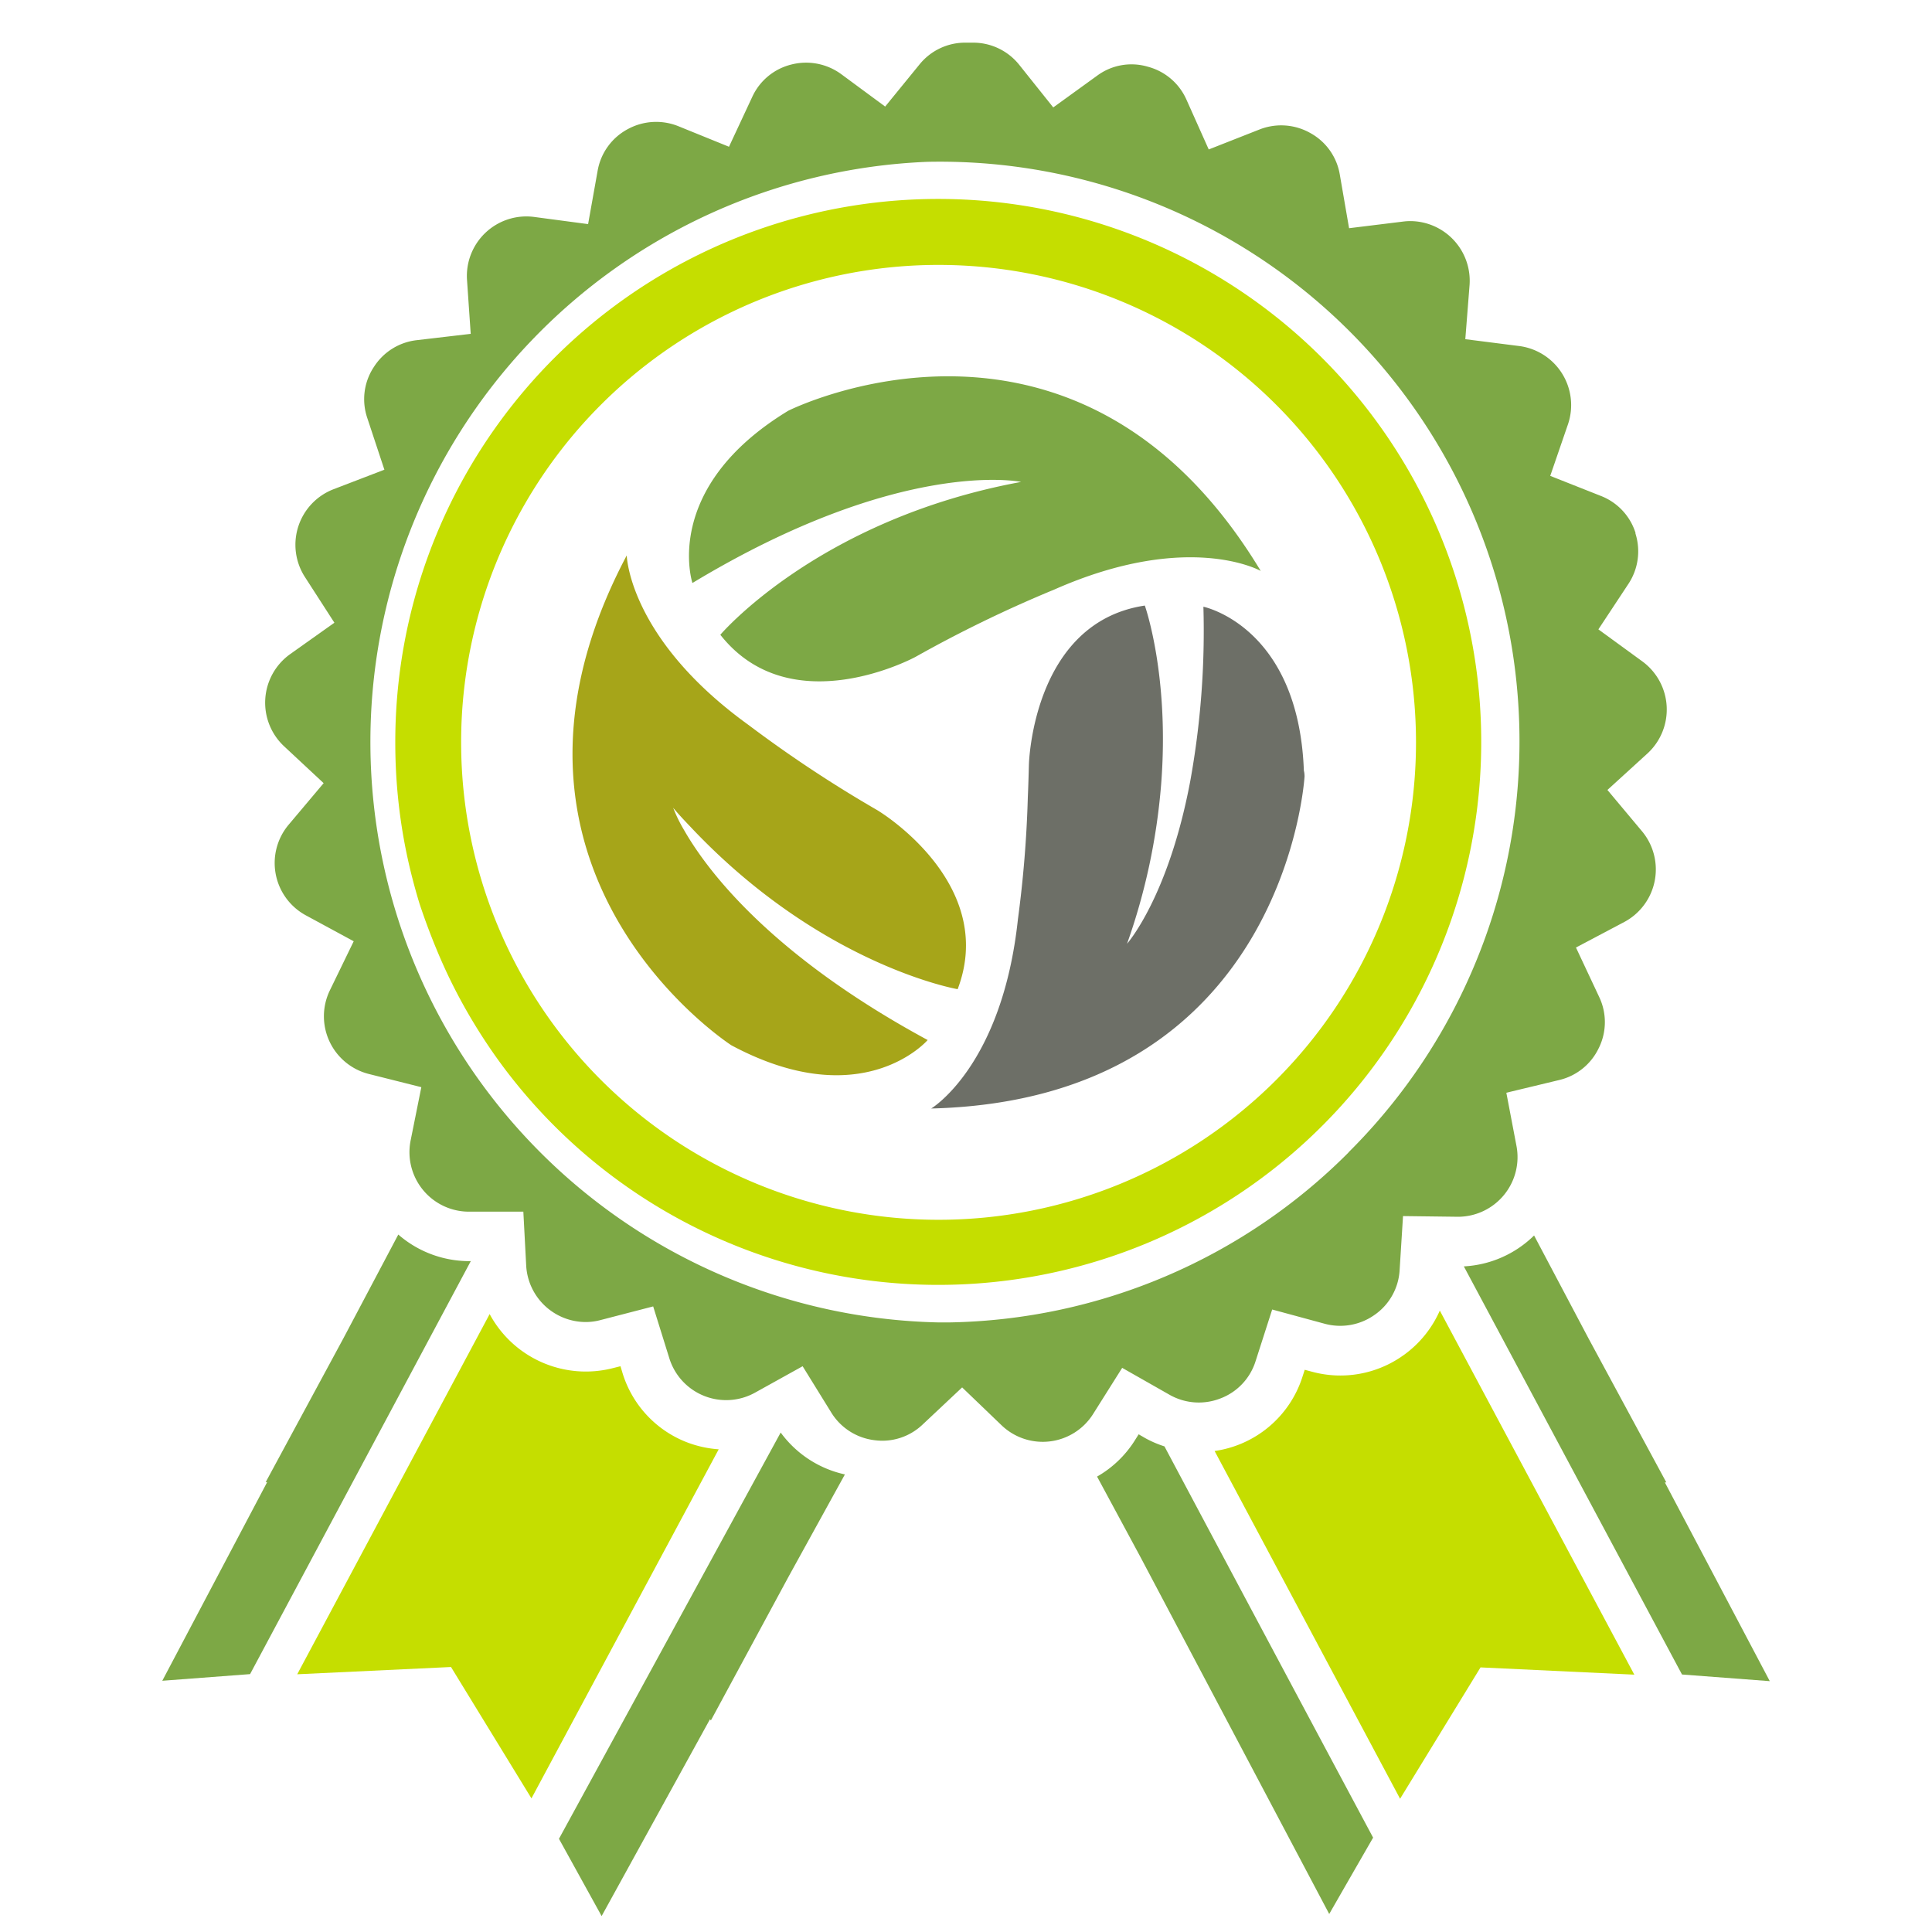
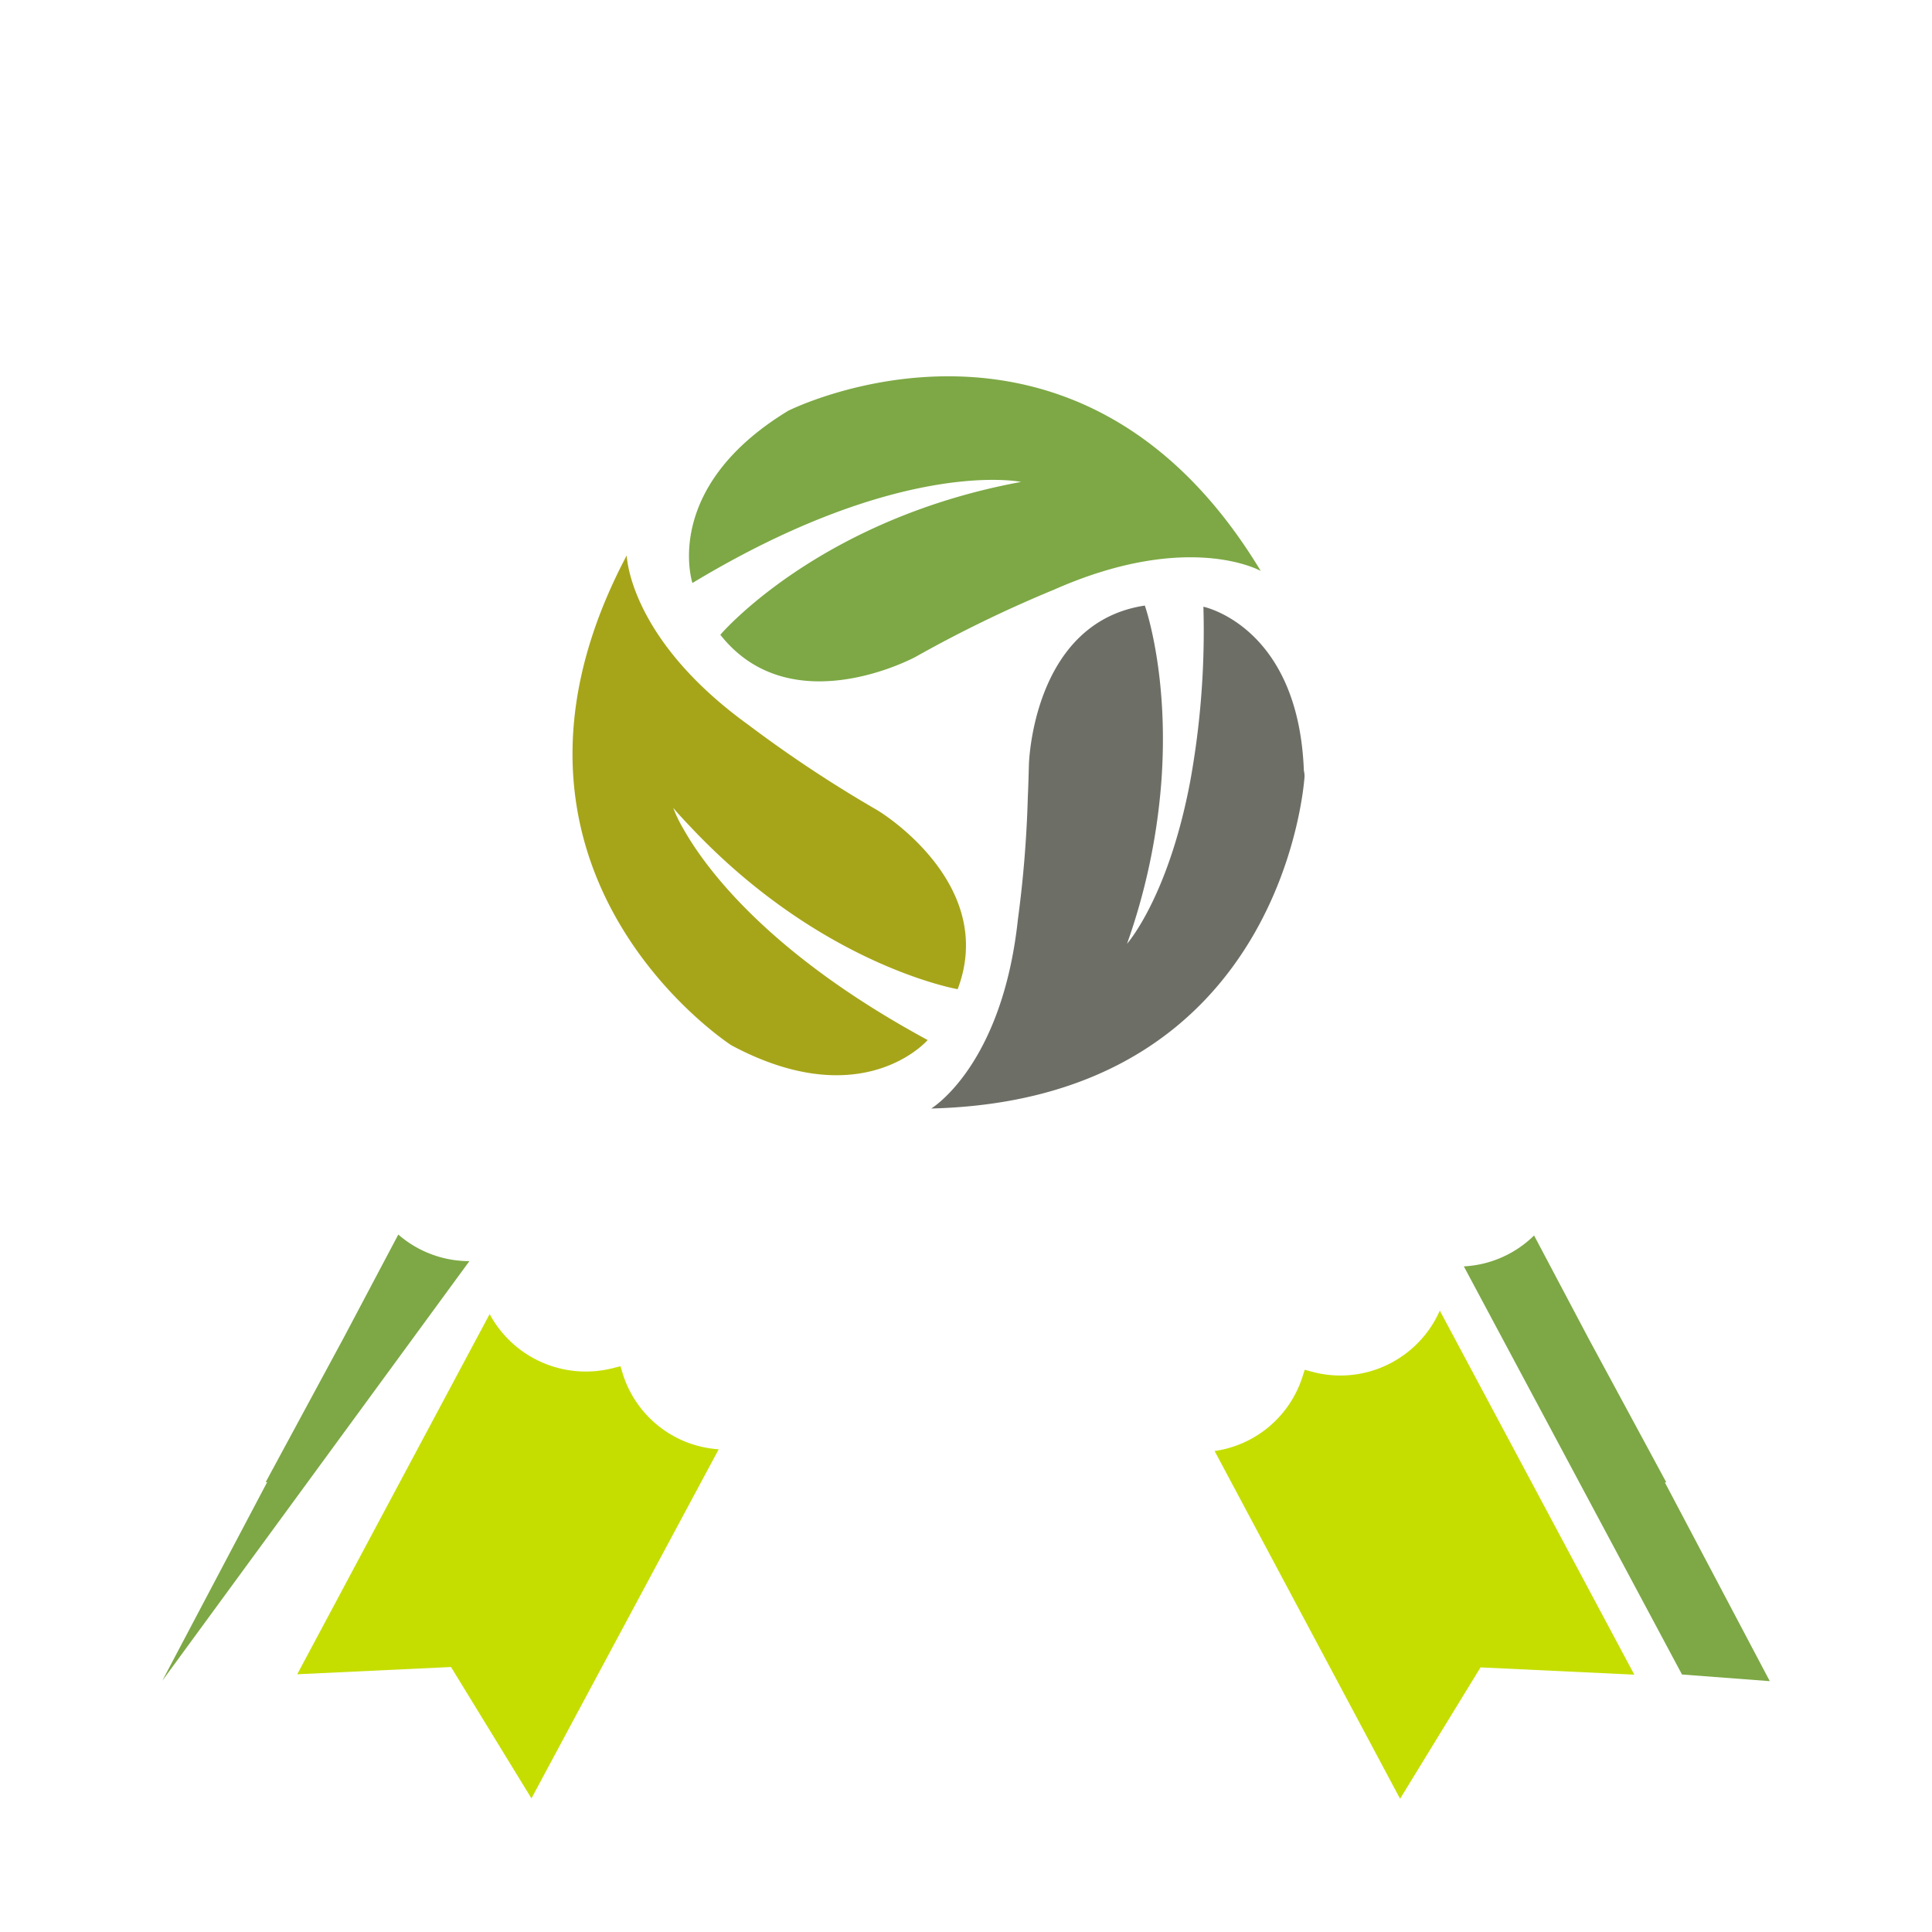
<svg xmlns="http://www.w3.org/2000/svg" id="Layer_1" data-name="Layer 1" viewBox="0 0 250 250">
  <defs>
    <style>.cls-1{fill:#7da845;}.cls-2{fill:#6d6f67;}.cls-3{fill:#a6a519;}.cls-4{fill:#c5de00;}</style>
  </defs>
-   <path class="cls-1" d="M208,102.22l5.2-4.74a7.72,7.72,0,0,0-.66-11.88l-5.71-4.16,3.89-5.89a7.63,7.63,0,0,0,.91-6.5l0-.11a7.57,7.57,0,0,0-4.46-4.76l-6.57-2.6,2.3-6.69a7.71,7.71,0,0,0-6.29-10.11l-7-.89.55-7a7.72,7.72,0,0,0-7.65-8.28,7.3,7.3,0,0,0-.94.06l-7,.86-1.2-6.94a7.54,7.54,0,0,0-3.77-5.35,7.66,7.66,0,0,0-6.61-.49l-6.58,2.59-2.89-6.46a7.58,7.58,0,0,0-5-4.25A7.47,7.47,0,0,0,142,9.77l-5.71,4.13-4.4-5.51A7.62,7.62,0,0,0,126,5.52h-1a7.59,7.59,0,0,0-6,2.8l-4.46,5.47L108.86,9.6a7.69,7.69,0,0,0-6.42-1.26,7.56,7.56,0,0,0-5.11,4.22l-3,6.43-6.55-2.66a7.68,7.68,0,0,0-6.55.38,7.58,7.58,0,0,0-3.89,5.35L76.1,29l-7-.93a7.7,7.7,0,0,0-8.67,8.13l.48,7-7,.82a7.58,7.58,0,0,0-5.54,3.48l-.06.09a7.55,7.55,0,0,0-.79,6.48l2.22,6.71-6.59,2.53a7.7,7.7,0,0,0-3.71,11.33l3.83,5.94-5.76,4.09a7.72,7.72,0,0,0-.78,11.87l5.15,4.8-4.54,5.39a7.7,7.7,0,0,0,2.21,11.7l6.22,3.37-3.09,6.36a7.7,7.7,0,0,0,5,10.8l6.84,1.72-1.39,6.92a7.7,7.7,0,0,0,7.53,9.19l7.06,0,.37,7a7.73,7.73,0,0,0,7.66,7.28,7.43,7.43,0,0,0,1.94-.25l6.83-1.77,2.1,6.74a7.7,7.7,0,0,0,11.06,4.43l6.18-3.43,3.71,6a7.63,7.63,0,0,0,5.51,3.56,8.34,8.34,0,0,0,1.08.08,7.57,7.57,0,0,0,5.21-2.08l5.13-4.82,5.07,4.87A7.7,7.7,0,0,0,141.43,183l3.78-6,6.14,3.49a7.66,7.66,0,0,0,6.54.48,7.57,7.57,0,0,0,4.57-4.8l2.16-6.72,6.82,1.85a7.68,7.68,0,0,0,6.45-1.17l.1-.07a7.57,7.57,0,0,0,3.12-5.7l.44-7,7.18.09a7.72,7.72,0,0,0,7.51-9.12l-1.32-6.93,6.86-1.65a7.59,7.59,0,0,0,5.09-4.11l.06-.12a7.56,7.56,0,0,0,0-6.52l-3-6.39,6.26-3.31a7.71,7.71,0,0,0,2.33-11.68Zm-33.49,46.9a74.71,74.71,0,0,1-51.64,22h-1.44A75.13,75.13,0,0,1,120,20.94a75,75,0,0,1,54.49,128.18Z" />
  <path class="cls-2" d="M168.81,100.44s-2.36,41.85-48.31,43c0,0,9.19-5.5,11.22-24.5A149.8,149.8,0,0,0,133,103.15c.06-1.32.1-2.71.14-4.2,0,0,.43-18.4,15-20.59,0,0,3.22,9,2.11,23.15a80.91,80.91,0,0,1-4.41,20.61s5.34-6,8.17-21a109.08,109.08,0,0,0,1.71-22.61s12.3,2.51,13,21.21C168.79,100,168.8,100.2,168.81,100.44Z" />
  <path class="cls-3" d="M88.5,107.38a18.68,18.68,0,0,1-1.39-2.85c.83,1,1.67,1.86,2.51,2.75C106.45,125,123.92,128,123.92,128c4.81-12.65-7.92-21.6-10.14-23-.21-.14-.34-.21-.34-.21a165,165,0,0,1-16.61-11C81.35,82.61,81.1,71.87,81.1,71.87c-7.77,14.67-8.19,27-5.56,36.74,4.7,17.38,19.1,26.65,19.1,26.65,17,9.1,25.4-.68,25.4-.68C99.54,123.49,91.38,112.44,88.5,107.38Z" />
  <path class="cls-1" d="M132.13,62.36C105.88,67.2,93.21,82.14,93.21,82.14,102.37,93.76,118.47,85,118.47,85a164.85,164.85,0,0,1,17.95-8.71c17.41-7.69,26.72-2.41,26.72-2.41C139.3,34.38,102,53.15,102,53.15c-16.47,10-12.4,22.29-12.4,22.29C116.69,59.1,132.13,62.36,132.13,62.36Z" />
-   <path class="cls-4" d="M56.72,123.4a69.3,69.3,0,0,0,4.65,9.08q1.76,2.9,3.78,5.61a70.26,70.26,0,1,0-14-42,71,71,0,0,0,.36,7.18,69.63,69.63,0,0,0,1.85,10.37c.29,1.12.6,2.24.94,3.34Q55.39,120.25,56.72,123.4Zm64.73-89.12A61.78,61.78,0,1,1,59.67,96.06,61.77,61.77,0,0,1,121.45,34.28Z" />
-   <path class="cls-1" d="M60.74,163.19a14,14,0,0,1-9.2-3.44l-7.1,13.42L34.38,191.79l.19,0L21,217.49l11.36-.86,28.56-53.44Z" />
+   <path class="cls-1" d="M60.74,163.19a14,14,0,0,1-9.2-3.44l-7.1,13.42L34.38,191.79l.19,0L21,217.49Z" />
  <path class="cls-4" d="M88.73,186.57a14,14,0,0,1-8.16-8.85l-.28-.93-1,.25a14.13,14.13,0,0,1-15.93-7l-24.9,46.61,19.9-.94,10.41,17Q80.88,210.13,93,187.54A14.21,14.21,0,0,1,88.73,186.57Z" />
-   <path class="cls-1" d="M148.19,186.09l-.85-.49-.52.83a13.92,13.92,0,0,1-4.86,4.64l5.63,10.44L172,247.67q2.83-4.93,5.68-9.88-13.53-25.31-27-50.63A13.77,13.77,0,0,1,148.19,186.09Z" />
  <path class="cls-1" d="M215.43,191.82l.19,0-10.06-18.62-7.05-13.33a14,14,0,0,1-9.09,4l28.23,52.81,11.36.86Z" />
  <path class="cls-4" d="M181.69,175.31l-.1.07a14,14,0,0,1-11.82,2.12l-.94-.25-.3.93a14,14,0,0,1-11.36,9.58l24,45,10.41-17,19.9.94-25.17-47.11A14,14,0,0,1,181.69,175.31Z" />
-   <path class="cls-1" d="M91.87,222.47l.12.15L102.05,204l7.28-13.21a14,14,0,0,1-8.31-5.42q-14.34,26.28-28.69,52.57l5.52,10Z" />
</svg>